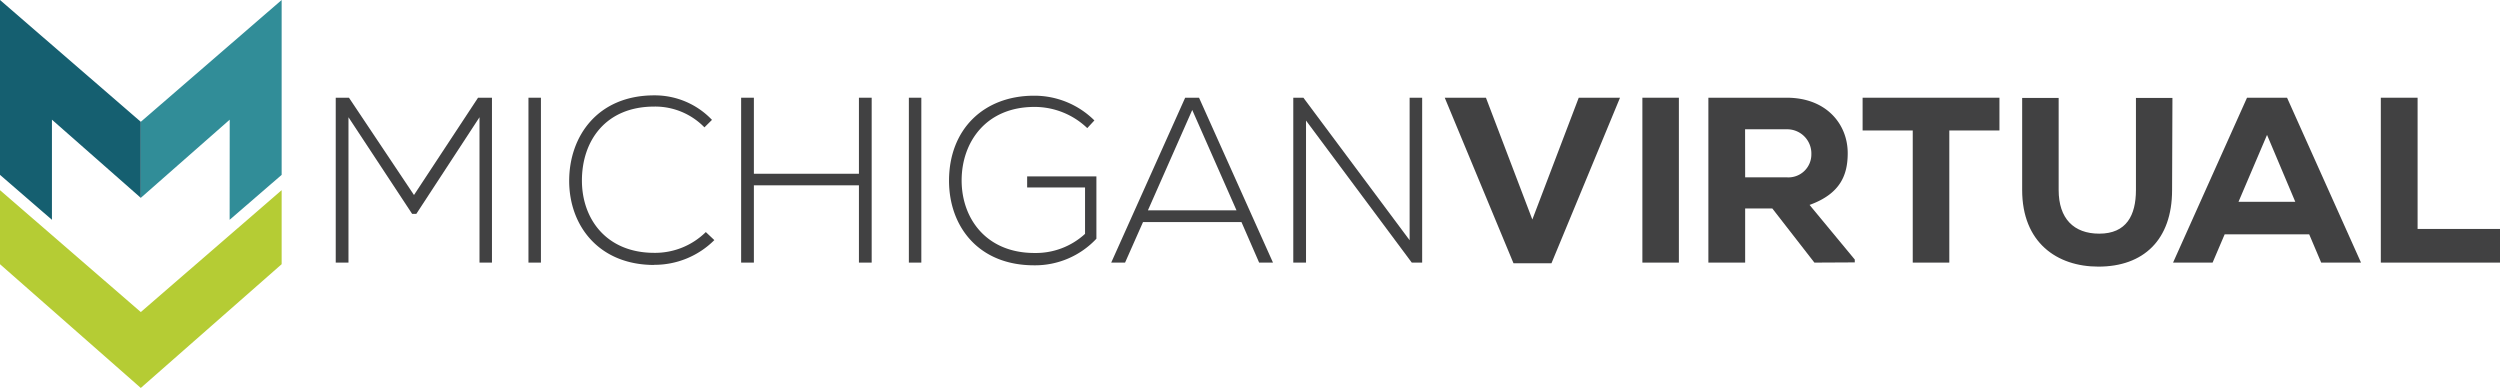
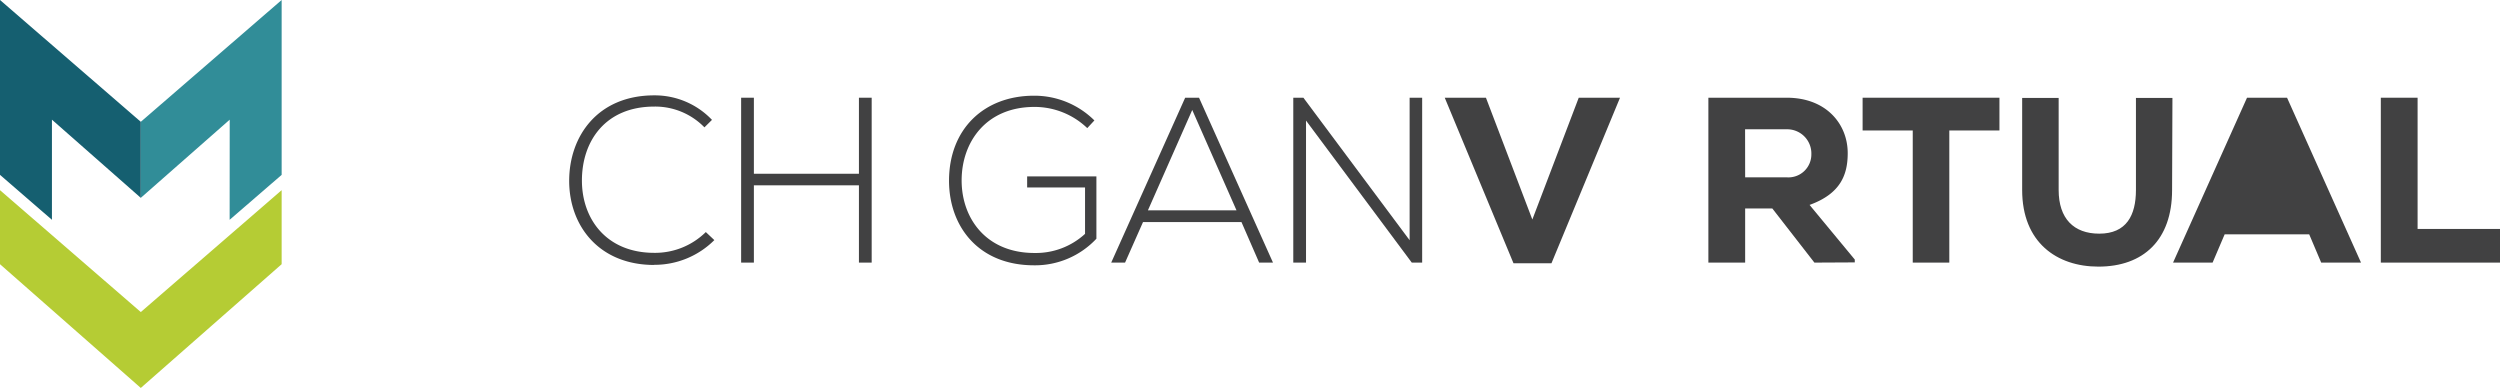
<svg xmlns="http://www.w3.org/2000/svg" width="361" height="56.02" viewBox="0 0 361 56.02">
  <defs>
    <style>.a{fill:#b5cc34;}.b{fill:#318d98;}.c{fill:#155f70;}.d{fill:#414142;}</style>
  </defs>
  <polygon class="a" points="20.33 45.06 0 27.46 0 38.15 20.33 56.02 40.67 38.15 40.67 27.46 20.33 45.06" />
  <polygon class="b" points="40.67 0 20.33 17.59 20.33 28.57 33.17 17.28 33.16 31.74 40.67 25.25 40.67 0" />
  <polygon class="c" points="0 0 0 25.25 7.5 31.74 7.5 17.28 20.33 28.57 20.33 17.59 0 0" />
-   <polygon class="d" points="60.12 30.88 59.51 30.88 50.32 16.93 50.32 37.92 48.48 37.92 48.48 14.11 50.39 14.11 59.78 28.16 69.03 14.11 71.04 14.11 71.04 37.92 69.24 37.92 69.24 16.93 60.12 30.88" />
-   <rect class="d" x="76.31" y="14.11" width="1.8" height="23.81" />
  <path class="d" d="M94.47,38.26c-8,0-12.28-5.68-12.28-12.14s4.12-12.35,12.28-12.35a11.39,11.39,0,0,1,8.34,3.54l-1.09,1.08a9.92,9.92,0,0,0-7.25-3c-7,0-10.44,4.93-10.44,10.68,0,5.58,3.57,10.44,10.44,10.44a10.45,10.45,0,0,0,7.45-3l1.23,1.16a12.21,12.21,0,0,1-8.68,3.57" />
  <polygon class="d" points="124.03 26.76 108.86 26.76 108.86 37.92 107.02 37.92 107.02 14.11 108.86 14.11 108.86 25.09 124.03 25.09 124.03 14.11 125.87 14.11 125.87 37.92 124.03 37.92 124.03 26.76" />
-   <rect class="d" x="131.24" y="14.11" width="1.8" height="23.81" />
  <path class="d" d="M149.37,15.44c-7,0-10.51,5.1-10.51,10.61s3.57,10.48,10.51,10.48a10.49,10.49,0,0,0,7.31-2.76v-6.7h-8.36v-1.6h10v9a12.13,12.13,0,0,1-9,3.84c-8.06,0-12.28-5.65-12.28-12.21,0-7.42,5-12.28,12.28-12.28a12.29,12.29,0,0,1,8.71,3.57L157,18.5a11,11,0,0,0-7.65-3.06" />
  <path class="d" d="M179.27,32.07H165.05l-2.59,5.85h-2l10.68-23.81h2l10.68,23.81h-2Zm-7.11-16.19-6.4,14.49h12.79Z" />
  <polygon class="d" points="203.55 34.69 203.55 14.11 205.36 14.11 205.36 37.92 203.86 37.92 188.59 17.41 188.59 37.92 186.75 37.92 186.75 14.11 188.21 14.11 203.55 34.69" />
  <polygon class="d" points="218.55 38.02 208.62 14.11 214.57 14.11 221.27 31.7 227.97 14.11 233.93 14.11 224.03 38.02 218.55 38.02" />
-   <rect class="d" x="237.16" y="14.11" width="5.27" height="23.81" />
  <path class="d" d="M262,37.92l-6.08-7.82H252v7.82h-5.31V14.11H258c5.75,0,8.81,3.84,8.81,8,0,3.09-1,5.85-5.51,7.48l6.53,7.89v.41ZM252,25.61h6.06a3.31,3.31,0,0,0,3.5-3.34,3.49,3.49,0,0,0-3.57-3.6h-6Z" />
  <polygon class="d" points="268.96 18.84 268.96 14.11 288.72 14.11 288.72 18.84 281.48 18.84 281.48 37.92 276.2 37.92 276.2 18.84 268.96 18.84" />
  <path class="d" d="M313.65,27.44c0,7.22-4.15,11.06-10.64,11.06C297,38.5,292,35,292,27.44V14.14h5.27v13.3c0,4.12,2.18,6.3,5.86,6.3,3.94,0,5.3-2.66,5.3-6.3V14.14h5.27Z" />
-   <path class="d" d="M321.24,33.84l-1.74,4.08h-5.71l10.68-23.81h5.78l10.68,23.81h-5.75l-1.73-4.08Zm2-4.7h8.2l-4.08-9.66Z" />
+   <path class="d" d="M321.24,33.84l-1.74,4.08h-5.71l10.68-23.81h5.78l10.68,23.81h-5.75l-1.73-4.08Zm2-4.7l-4.08-9.66Z" />
  <polygon class="d" points="349.1 33.06 361 33.06 361 37.92 343.79 37.92 343.79 14.11 349.1 14.11 349.1 33.06" />
</svg>